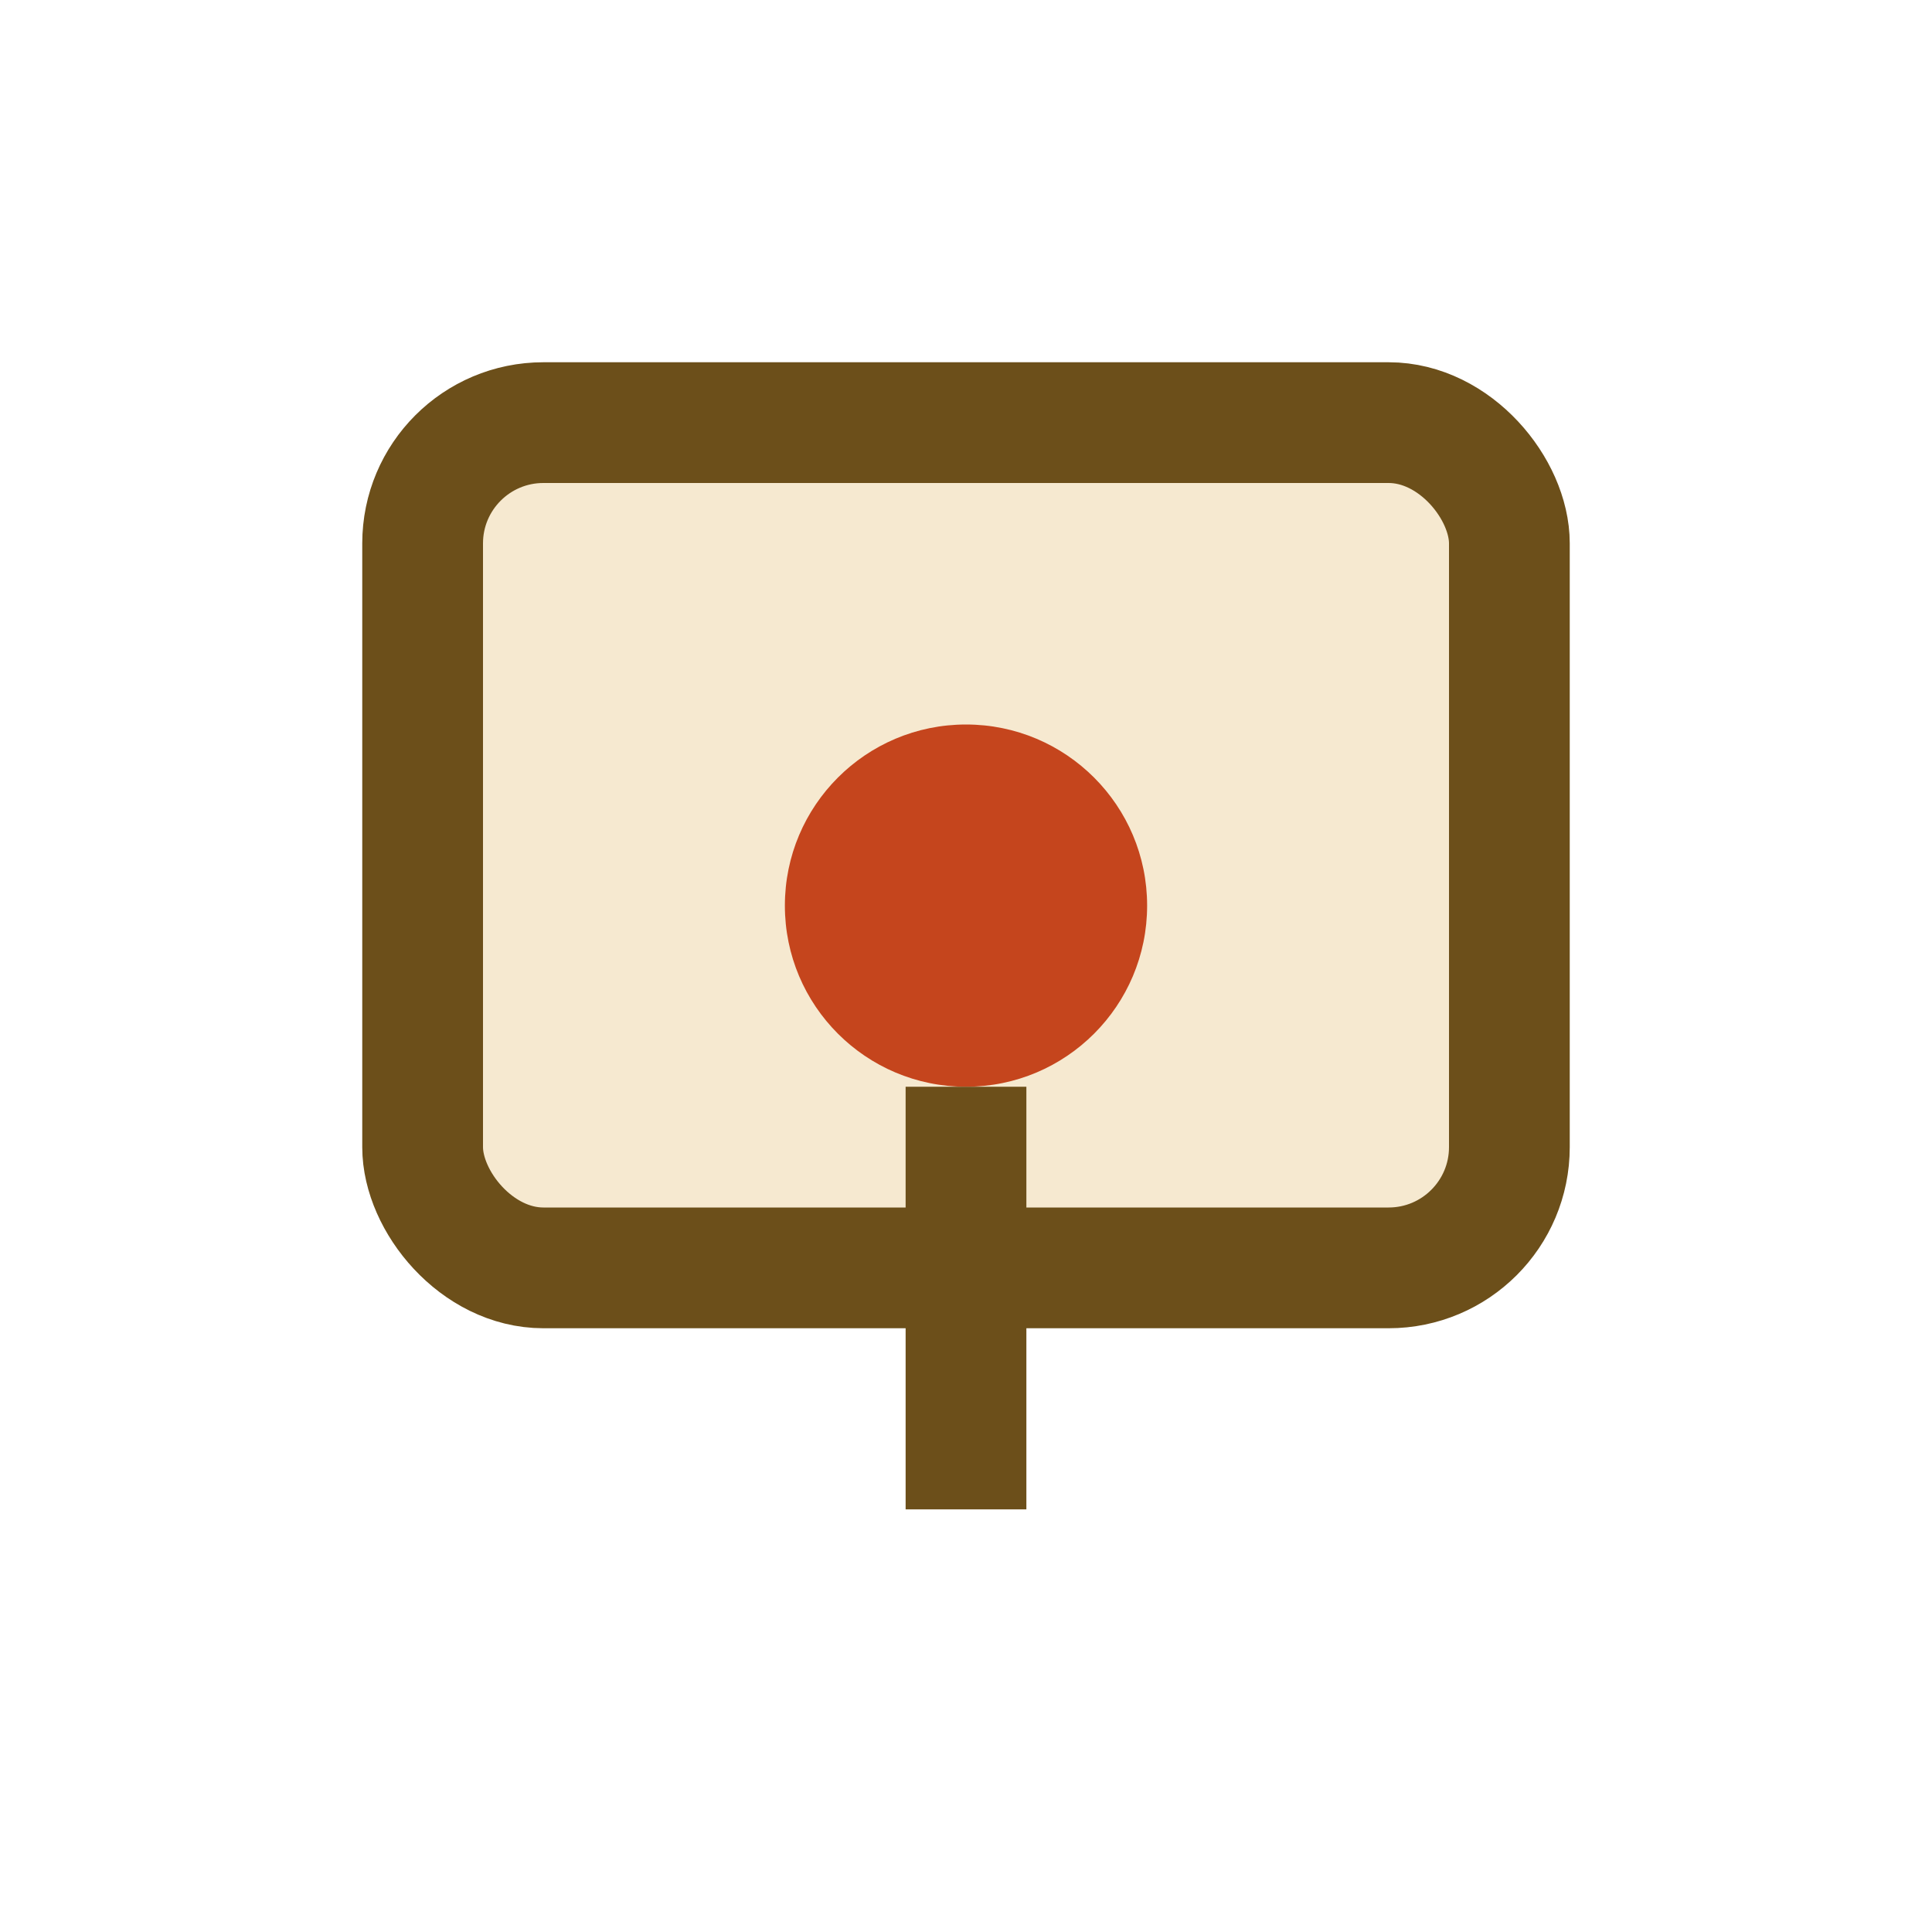
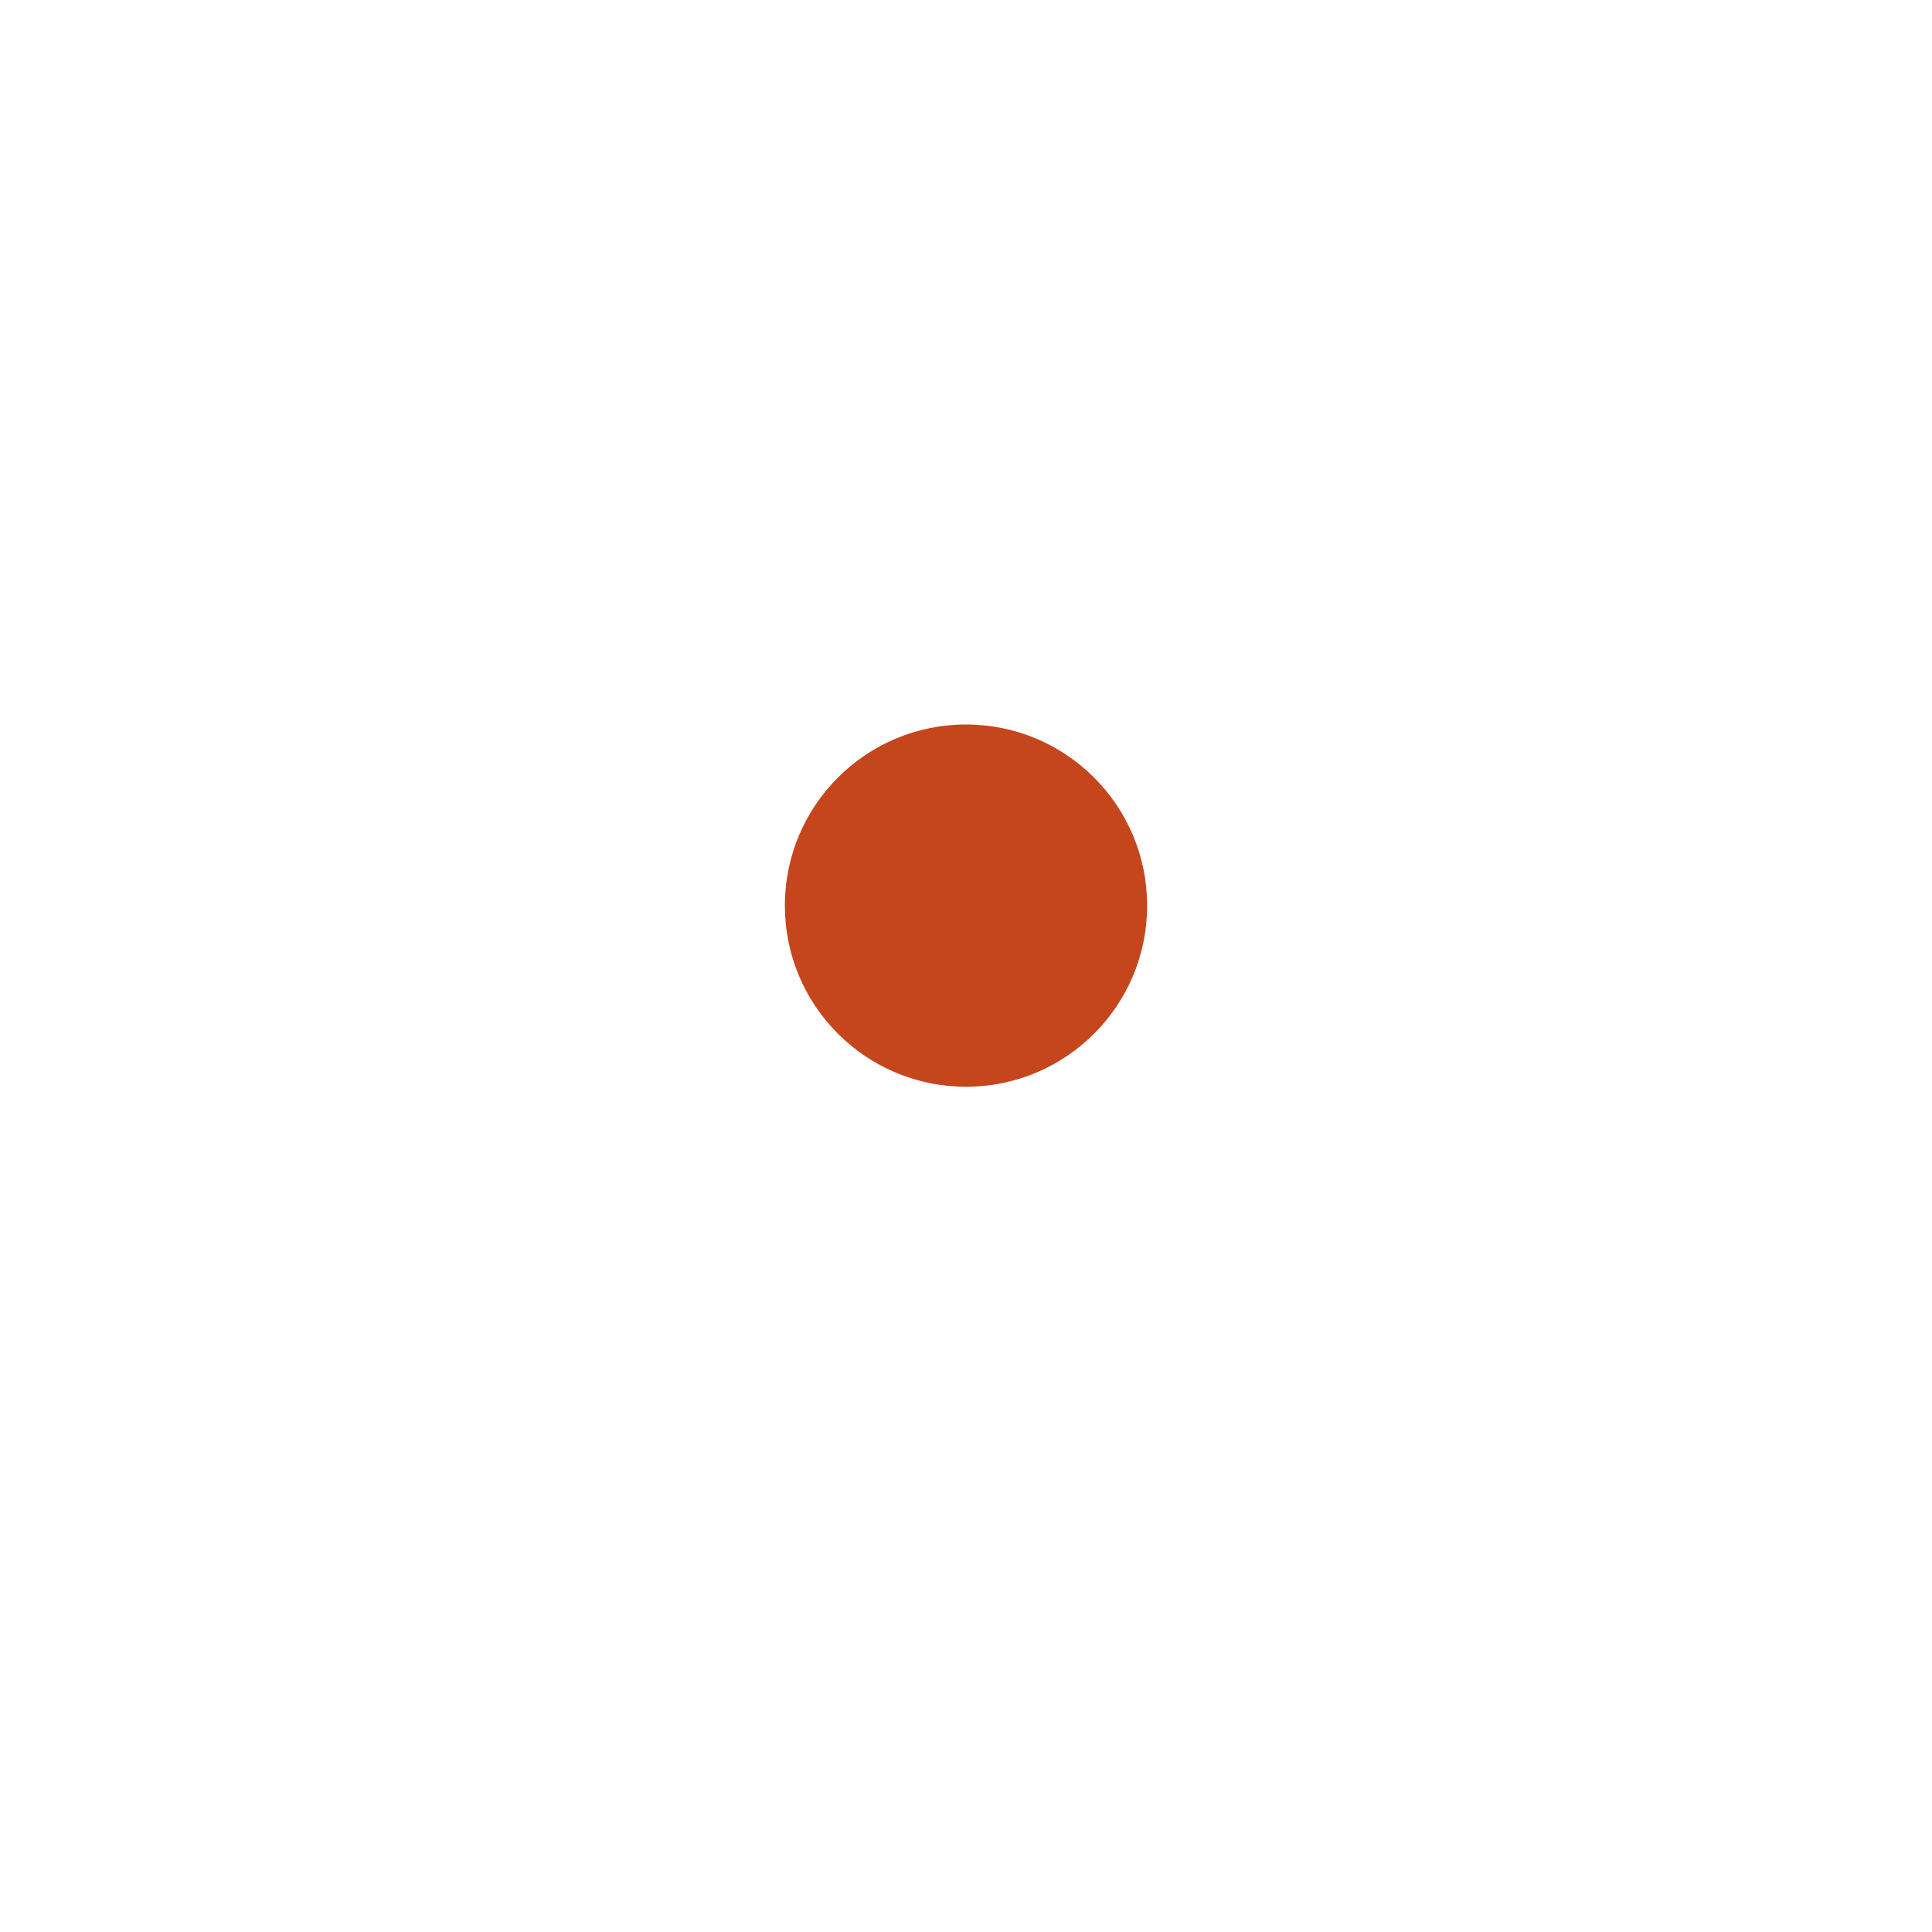
<svg xmlns="http://www.w3.org/2000/svg" width="32" height="32" viewBox="0 0 32 32">
-   <rect x="7" y="7" width="18" height="14" rx="2" fill="#F6E9D0" stroke="#6C4F1A" stroke-width="2" />
  <circle cx="16" cy="15" r="3" fill="#C5451D" />
-   <path d="M16 18v7" stroke="#6C4F1A" stroke-width="2" />
</svg>